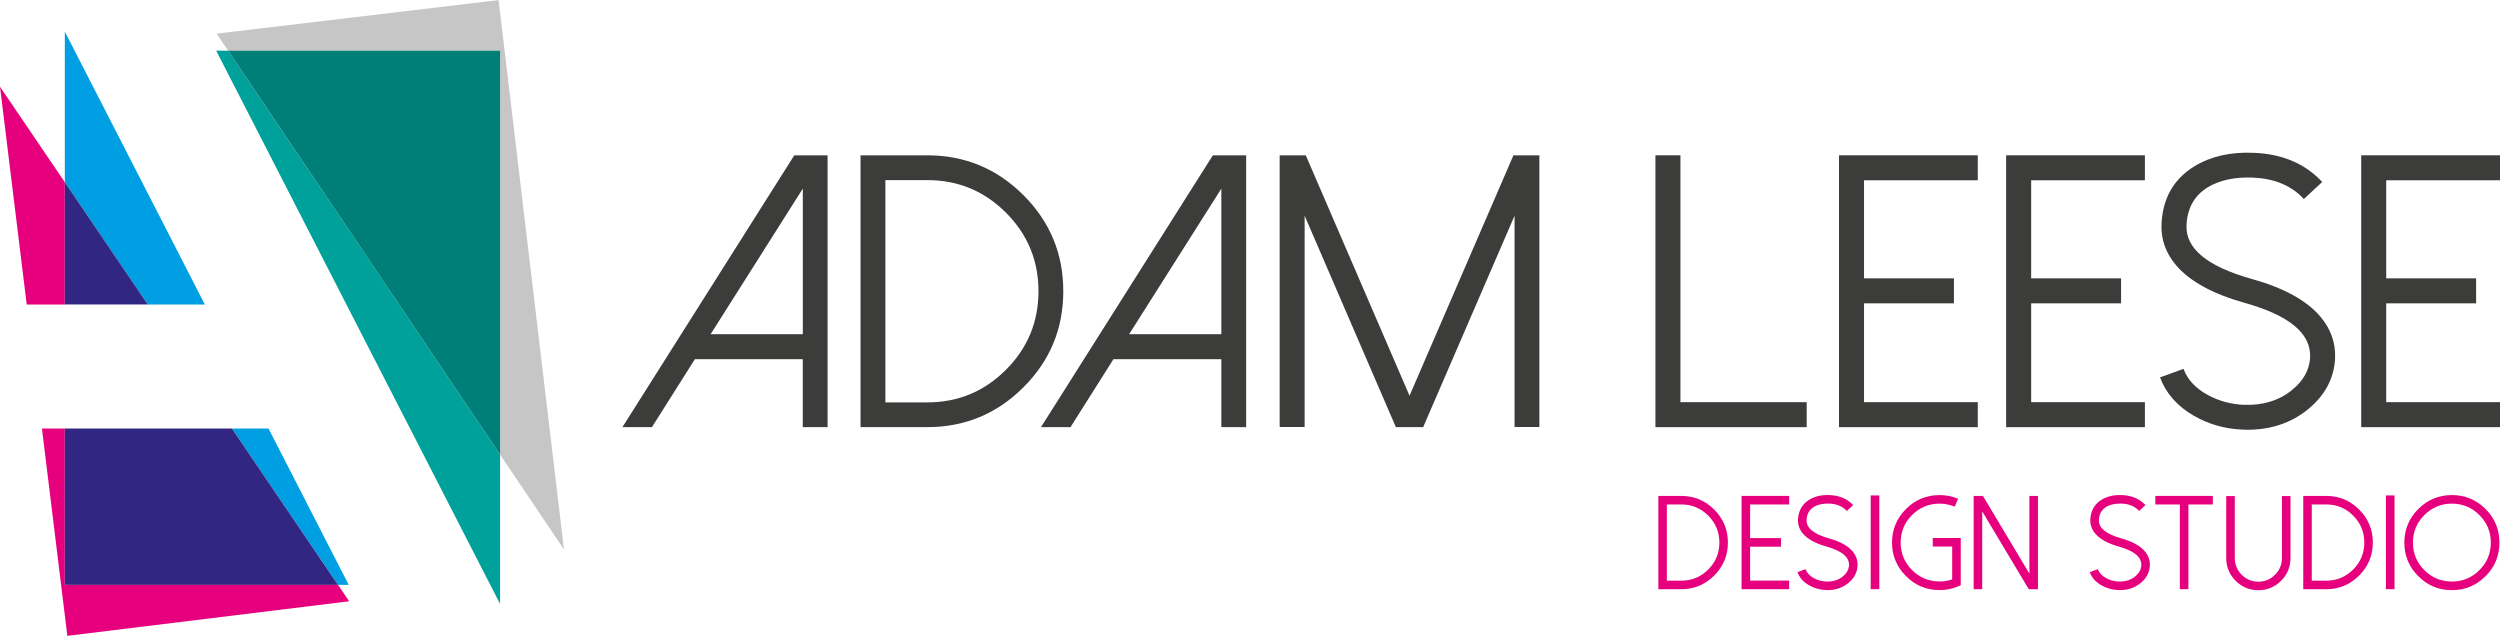
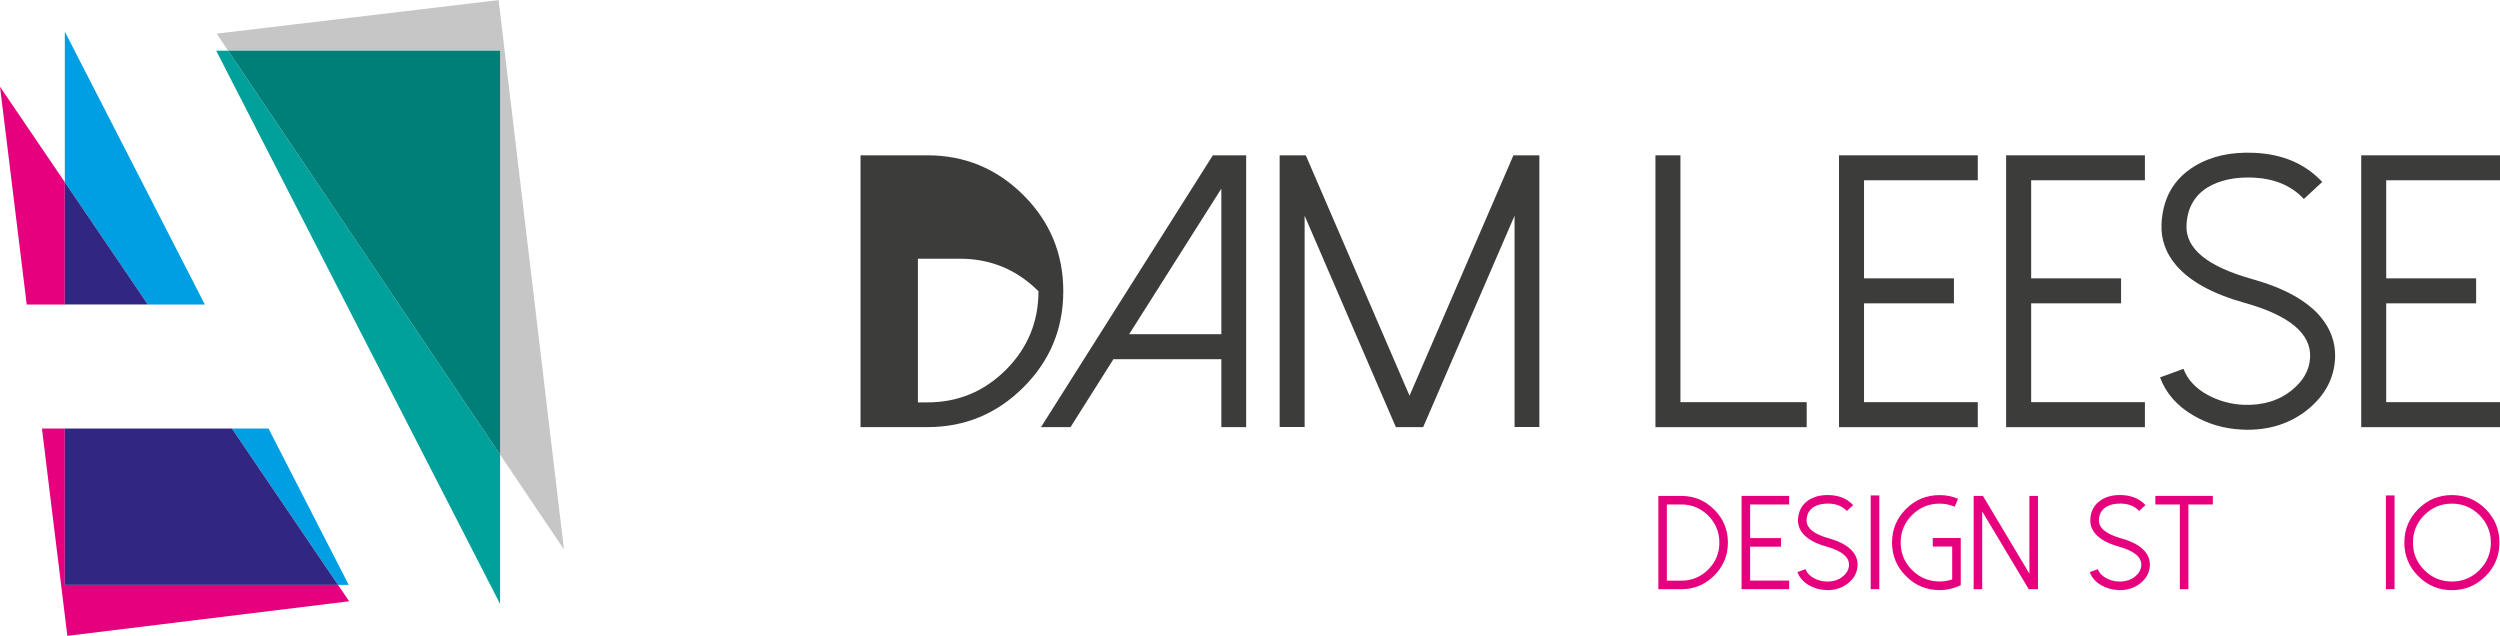
<svg xmlns="http://www.w3.org/2000/svg" xmlns:xlink="http://www.w3.org/1999/xlink" version="1.0" id="Layer_1" x="0px" y="0px" viewBox="0 0 800 203.5" style="enable-background:new 0 0 800 203.5;" xml:space="preserve">
  <style type="text/css">
	.st0{fill:#3C3C3B;}
	.st1{clip-path:url(#SVGID_00000170261994050846659120000017033894417697057703_);fill:#3C3C3B;}
	.st2{clip-path:url(#SVGID_00000161598197544716798890000016421538757517751446_);fill:#3C3C3B;}
	.st3{clip-path:url(#SVGID_00000060730980036258688030000005404918221859665027_);fill:#E6007E;}
	.st4{fill:#E6007E;}
	.st5{clip-path:url(#SVGID_00000118398416526309730230000013667352925924658308_);fill:#E6007E;}
	.st6{clip-path:url(#SVGID_00000078725594033976044430000003629835268833046171_);fill:#E6007E;}
	.st7{clip-path:url(#SVGID_00000134246562872069710450000011688529634794611628_);fill:#E6007E;}
	.st8{clip-path:url(#SVGID_00000168101683914795781950000018319619868677452459_);fill:#E6007E;}
	.st9{clip-path:url(#SVGID_00000072274073439625487840000002981375853774865578_);fill:#E6007E;}
	.st10{fill:#009FE3;}
	.st11{fill:#C6C6C6;}
	.st12{fill:#00A19A;}
	.st13{fill:#007E78;}
	.st14{fill:#312783;}
</style>
  <g>
-     <path class="st0" d="M227.4,106.94h29.5V60.36L227.4,106.94z M264.83,49.7v86.99h-7.94v-21.75h-34.53l-13.74,21.75h-9.45l55-86.99   H264.83z" />
    <g>
      <defs>
        <rect id="SVGID_1_" x="0" y="0.03" width="799.99" height="203.45" />
      </defs>
      <clipPath id="SVGID_00000160157129762993258840000018028708456226065559_">
        <use xlink:href="#SVGID_1_" style="overflow:visible;" />
      </clipPath>
-       <path style="clip-path:url(#SVGID_00000160157129762993258840000018028708456226065559_);fill:#3C3C3B;" d="M283.31,128.76h13.44    c9.82,0,18.19-3.48,25.14-10.42c6.95-6.95,10.42-15.33,10.42-25.14S328.85,75,321.9,68.05c-6.95-6.94-15.32-10.41-25.14-10.41    h-13.44V128.76z M275.37,136.69V49.7h21.38c11.99,0,22.26,4.26,30.78,12.78c8.48,8.48,12.72,18.72,12.72,30.71    s-4.24,22.24-12.72,30.71c-8.52,8.52-18.78,12.78-30.78,12.78H275.37z" />
+       <path style="clip-path:url(#SVGID_00000160157129762993258840000018028708456226065559_);fill:#3C3C3B;" d="M283.31,128.76h13.44    c9.82,0,18.19-3.48,25.14-10.42c6.95-6.95,10.42-15.33,10.42-25.14c-6.95-6.94-15.32-10.41-25.14-10.41    h-13.44V128.76z M275.37,136.69V49.7h21.38c11.99,0,22.26,4.26,30.78,12.78c8.48,8.48,12.72,18.72,12.72,30.71    s-4.24,22.24-12.72,30.71c-8.52,8.52-18.78,12.78-30.78,12.78H275.37z" />
    </g>
    <path class="st0" d="M361.33,106.94h29.5V60.36L361.33,106.94z M398.77,49.7v86.99h-7.94v-21.75H356.3l-13.74,21.75h-9.45l55-86.99   H398.77z" />
    <polygon class="st0" points="492.6,49.7 492.6,136.63 484.66,136.63 484.66,69.03 455.41,136.69 446.68,136.69 417.48,69.03    417.48,136.63 409.49,136.63 409.49,49.7 417.85,49.7 451.05,126.63 484.3,49.7  " />
    <polygon class="st0" points="537.74,49.7 537.74,128.69 578.14,128.69 578.14,136.69 529.74,136.69 529.74,49.7  " />
    <polygon class="st0" points="632.89,49.7 632.89,57.69 596.49,57.69 596.49,89.07 625.26,89.07 625.26,97.07 596.49,97.07    596.49,128.69 632.89,128.69 632.89,136.69 588.48,136.69 588.48,49.7  " />
    <polygon class="st0" points="686.37,49.7 686.37,57.69 649.97,57.69 649.97,89.07 678.74,89.07 678.74,97.07 649.97,97.07    649.97,128.69 686.37,128.69 686.37,136.69 641.96,136.69 641.96,49.7  " />
    <g>
      <defs>
        <rect id="SVGID_00000009586850455597200890000003762665597542162096_" x="0" y="0.03" width="799.99" height="203.45" />
      </defs>
      <clipPath id="SVGID_00000139259601902914096820000017516719384372443550_">
        <use xlink:href="#SVGID_00000009586850455597200890000003762665597542162096_" style="overflow:visible;" />
      </clipPath>
      <path style="clip-path:url(#SVGID_00000139259601902914096820000017516719384372443550_);fill:#3C3C3B;" d="M717.5,137.47    c-5.61-0.24-10.77-1.72-15.45-4.42c-5.33-3.07-8.95-7.17-10.84-12.29l7.51-2.73c1.28,3.47,3.91,6.28,7.87,8.42    c3.47,1.86,7.23,2.89,11.27,3.09c6.17,0.24,11.35-1.31,15.5-4.67c3.72-2.99,5.68-6.5,5.88-10.54c0.32-7.59-6.62-13.39-20.84-17.38    c-10.26-2.87-17.59-6.87-21.99-12c-3.35-3.91-4.93-8.32-4.73-13.21c0.37-8.28,3.88-14.46,10.54-18.53    c5.29-3.23,11.69-4.67,19.2-4.3c9.05,0.4,16.28,3.51,21.69,9.32l-5.88,5.45c-3.91-4.24-9.31-6.52-16.17-6.85    c-5.9-0.24-10.78,0.81-14.66,3.15c-4.23,2.63-6.48,6.67-6.72,12.12c-0.32,7.44,6.62,13.15,20.84,17.15    c10.26,2.86,17.58,6.88,21.99,12.05c3.35,3.96,4.92,8.4,4.72,13.33c-0.32,6.5-3.27,11.99-8.84,16.48    c-5.33,4.28-11.77,6.42-19.33,6.42C718.54,137.54,718.02,137.52,717.5,137.47" />
    </g>
    <polygon class="st0" points="755.59,49.7 755.59,136.69 800,136.69 800,128.69 763.59,128.69 763.59,97.07 792.36,97.07    792.36,89.07 763.59,89.07 763.59,57.69 800,57.69 800,49.7  " />
    <g>
      <defs>
        <rect id="SVGID_00000167384504351748533420000001253324142040534952_" x="0" y="0.03" width="799.99" height="203.45" />
      </defs>
      <clipPath id="SVGID_00000063626349908913875930000002867407419869911211_">
        <use xlink:href="#SVGID_00000167384504351748533420000001253324142040534952_" style="overflow:visible;" />
      </clipPath>
      <path style="clip-path:url(#SVGID_00000063626349908913875930000002867407419869911211_);fill:#E6007E;" d="M533.39,185.82H538    c3.37,0,6.24-1.19,8.63-3.57c2.38-2.38,3.57-5.26,3.57-8.63c0-3.37-1.19-6.24-3.57-8.63c-2.38-2.38-5.26-3.57-8.63-3.57h-4.61    V185.82z M530.67,188.54v-29.85H538c4.12,0,7.64,1.46,10.56,4.39c2.91,2.91,4.37,6.42,4.37,10.54c0,4.11-1.46,7.63-4.37,10.54    c-2.92,2.92-6.44,4.39-10.56,4.39H530.67z" />
    </g>
    <polygon class="st4" points="572.53,158.69 572.53,161.43 560.04,161.43 560.04,172.19 569.91,172.19 569.91,174.94 560.04,174.94    560.04,185.79 572.53,185.79 572.53,188.54 557.3,188.54 557.3,158.69  " />
    <g>
      <defs>
        <rect id="SVGID_00000134951123183235141470000005605423525512285359_" x="0" y="0.03" width="799.99" height="203.45" />
      </defs>
      <clipPath id="SVGID_00000070815956106361890350000011130872183043737491_">
        <use xlink:href="#SVGID_00000134951123183235141470000005605423525512285359_" style="overflow:visible;" />
      </clipPath>
      <path style="clip-path:url(#SVGID_00000070815956106361890350000011130872183043737491_);fill:#E6007E;" d="M584.21,188.81    c-1.92-0.09-3.7-0.59-5.3-1.52c-1.83-1.05-3.07-2.45-3.73-4.21l2.58-0.94c0.45,1.19,1.34,2.15,2.71,2.89    c1.19,0.64,2.48,0.99,3.86,1.06c2.12,0.09,3.9-0.44,5.33-1.59c1.27-1.03,1.95-2.23,2.02-3.62c0.11-2.61-2.28-4.59-7.16-5.97    c-3.52-0.98-6.03-2.35-7.54-4.11c-1.15-1.34-1.69-2.86-1.62-4.53c0.13-2.84,1.34-4.96,3.62-6.37c1.82-1.11,4.01-1.59,6.59-1.47    c3.11,0.14,5.58,1.21,7.44,3.2l-2.02,1.87c-1.34-1.46-3.19-2.24-5.55-2.35c-2.02-0.08-3.7,0.28-5.03,1.08    c-1.46,0.9-2.22,2.28-2.3,4.16c-0.11,2.55,2.27,4.51,7.15,5.89c3.52,0.98,6.04,2.36,7.54,4.13c1.15,1.36,1.69,2.89,1.62,4.57    c-0.11,2.23-1.12,4.12-3.04,5.66c-1.83,1.47-4.04,2.2-6.63,2.2C584.57,188.83,584.39,188.82,584.21,188.81" />
    </g>
    <rect x="598.62" y="158.54" class="st4" width="2.76" height="29.99" />
    <g>
      <defs>
        <rect id="SVGID_00000134968656736061175590000007230023381055714474_" x="0" y="0.03" width="799.99" height="203.45" />
      </defs>
      <clipPath id="SVGID_00000034086865855631962340000013533833825934587299_">
        <use xlink:href="#SVGID_00000134968656736061175590000007230023381055714474_" style="overflow:visible;" />
      </clipPath>
      <path style="clip-path:url(#SVGID_00000034086865855631962340000013533833825934587299_);fill:#E6007E;" d="M609.92,184.36    c-2.98-2.96-4.47-6.55-4.47-10.74c0-4.18,1.49-7.77,4.47-10.75c2.96-2.96,6.55-4.44,10.74-4.44c2.07,0,4.04,0.39,5.93,1.18    l-1.08,2.53c-1.54-0.65-3.15-0.98-4.84-0.98c-3.44,0-6.37,1.21-8.81,3.64c-2.44,2.44-3.65,5.38-3.65,8.81s1.21,6.37,3.65,8.81    c2.44,2.43,5.38,3.65,8.81,3.65c1.39,0,2.73-0.22,4.03-0.66V174.9h-6.22v-2.74h8.96v15.11l-0.83,0.36c-1.9,0.8-3.88,1.2-5.95,1.2    C616.46,188.82,612.88,187.34,609.92,184.36" />
    </g>
    <polygon class="st4" points="652.15,158.69 652.15,188.54 649.2,188.54 634.31,163.65 634.31,188.54 631.57,188.54 631.57,158.69    634.54,158.69 649.41,183.57 649.41,158.69  " />
    <g>
      <defs>
        <rect id="SVGID_00000176035160685094676090000018181578933637501865_" x="0" y="0.03" width="799.99" height="203.45" />
      </defs>
      <clipPath id="SVGID_00000081636532836636585150000005734509299180287911_">
        <use xlink:href="#SVGID_00000176035160685094676090000018181578933637501865_" style="overflow:visible;" />
      </clipPath>
      <path style="clip-path:url(#SVGID_00000081636532836636585150000005734509299180287911_);fill:#E6007E;" d="M677.74,188.81    c-1.92-0.09-3.7-0.59-5.3-1.52c-1.83-1.05-3.07-2.45-3.72-4.21l2.58-0.94c0.45,1.19,1.34,2.15,2.71,2.89    c1.19,0.64,2.48,0.99,3.86,1.06c2.12,0.09,3.9-0.44,5.33-1.59c1.27-1.03,1.95-2.23,2.02-3.62c0.11-2.61-2.28-4.59-7.16-5.97    c-3.52-0.98-6.03-2.35-7.54-4.11c-1.15-1.34-1.69-2.86-1.62-4.53c0.13-2.84,1.33-4.96,3.62-6.37c1.82-1.11,4.01-1.59,6.59-1.47    c3.11,0.14,5.58,1.21,7.44,3.2l-2.02,1.87c-1.34-1.46-3.19-2.24-5.55-2.35c-2.02-0.08-3.7,0.28-5.03,1.08    c-1.46,0.9-2.22,2.28-2.3,4.16c-0.11,2.55,2.27,4.51,7.15,5.89c3.52,0.98,6.04,2.36,7.54,4.13c1.15,1.36,1.69,2.89,1.62,4.57    c-0.11,2.23-1.12,4.12-3.04,5.66c-1.83,1.47-4.04,2.2-6.63,2.2C678.09,188.83,677.92,188.82,677.74,188.81" />
    </g>
    <polygon class="st4" points="708.1,158.69 708.1,161.43 700.29,161.43 700.29,188.54 697.55,188.54 697.55,161.43 689.71,161.43    689.71,158.69  " />
    <g>
      <defs>
-         <rect id="SVGID_00000060717629940777340440000008596798992086714243_" x="0" y="0.03" width="799.99" height="203.45" />
-       </defs>
+         </defs>
      <clipPath id="SVGID_00000066487162630031476310000010634686156062250389_">
        <use xlink:href="#SVGID_00000060717629940777340440000008596798992086714243_" style="overflow:visible;" />
      </clipPath>
      <path style="clip-path:url(#SVGID_00000066487162630031476310000010634686156062250389_);fill:#E6007E;" d="M715.4,185.85    c-2.01-2.01-3.01-4.44-3.01-7.28v-19.82h2.74v19.82c0,2.08,0.74,3.86,2.2,5.35c1.49,1.48,3.27,2.22,5.35,2.22    c2.07,0,3.85-0.75,5.34-2.22c1.46-1.49,2.2-3.27,2.2-5.35v-19.82h2.74v19.82c0,2.84-1,5.27-3.01,7.28    c-2.01,2.01-4.44,3.01-7.27,3.01C719.84,188.87,717.41,187.86,715.4,185.85" />
-       <path style="clip-path:url(#SVGID_00000066487162630031476310000010634686156062250389_);fill:#E6007E;" d="M739.77,185.82h4.61    c3.37,0,6.24-1.19,8.63-3.57c2.38-2.38,3.57-5.26,3.57-8.63c0-3.37-1.19-6.24-3.57-8.63c-2.38-2.38-5.25-3.57-8.63-3.57h-4.61    V185.82z M737.04,188.54v-29.85h7.34c4.12,0,7.64,1.46,10.56,4.39c2.91,2.91,4.37,6.42,4.37,10.54c0,4.11-1.46,7.63-4.37,10.54    c-2.92,2.92-6.44,4.39-10.56,4.39H737.04z" />
    </g>
    <rect x="763.49" y="158.54" class="st4" width="2.76" height="29.99" />
    <g>
      <defs>
        <rect id="SVGID_00000128482236511405783810000004959407910745303694_" x="0" y="0.03" width="799.99" height="203.45" />
      </defs>
      <clipPath id="SVGID_00000000219894383146956810000007102266556184764595_">
        <use xlink:href="#SVGID_00000128482236511405783810000004959407910745303694_" style="overflow:visible;" />
      </clipPath>
      <path style="clip-path:url(#SVGID_00000000219894383146956810000007102266556184764595_);fill:#E6007E;" d="M775.79,164.82    c-2.44,2.44-3.65,5.38-3.65,8.81s1.21,6.37,3.65,8.81c2.44,2.44,5.38,3.65,8.81,3.65c3.44,0,6.37-1.21,8.81-3.65    c2.44-2.44,3.66-5.38,3.66-8.81s-1.22-6.37-3.66-8.81c-2.44-2.44-5.38-3.66-8.81-3.66C781.16,161.16,778.23,162.38,775.79,164.82     M773.86,184.38c-2.98-2.96-4.47-6.55-4.47-10.74s1.49-7.79,4.47-10.77c2.96-2.96,6.55-4.45,10.74-4.45s7.79,1.49,10.77,4.45    c2.97,2.98,4.45,6.57,4.45,10.77s-1.48,7.78-4.45,10.74c-2.98,2.98-6.57,4.47-10.77,4.47S776.82,187.36,773.86,184.38" />
    </g>
    <polygon class="st10" points="20.74,10.11 20.74,58.31 47.29,97.44 65.55,97.44  " />
    <polygon class="st10" points="85.93,137.14 74.23,137.14 108.17,187.16 111.59,187.16  " />
    <polygon class="st11" points="159.55,0.03 69.33,10.76 73,16.22 160.03,16.22 160.03,145.47 180.47,175.83  " />
    <polygon class="st12" points="69.18,16.22 160.03,193.27 160.03,145.48 73,16.22  " />
    <polygon class="st13" points="73,16.22 160.03,145.48 160.03,16.22  " />
    <polygon class="st4" points="13.42,137.14 21.55,203.47 111.73,192.41 108.17,187.16 20.74,187.16 20.74,137.14  " />
    <polygon class="st4" points="8.55,97.44 20.74,97.44 20.74,58.3 0,27.75  " />
    <polygon class="st14" points="20.74,58.3 20.74,97.43 47.29,97.43  " />
    <polygon class="st14" points="74.23,137.14 20.74,137.14 20.74,187.16 108.16,187.16  " />
  </g>
</svg>